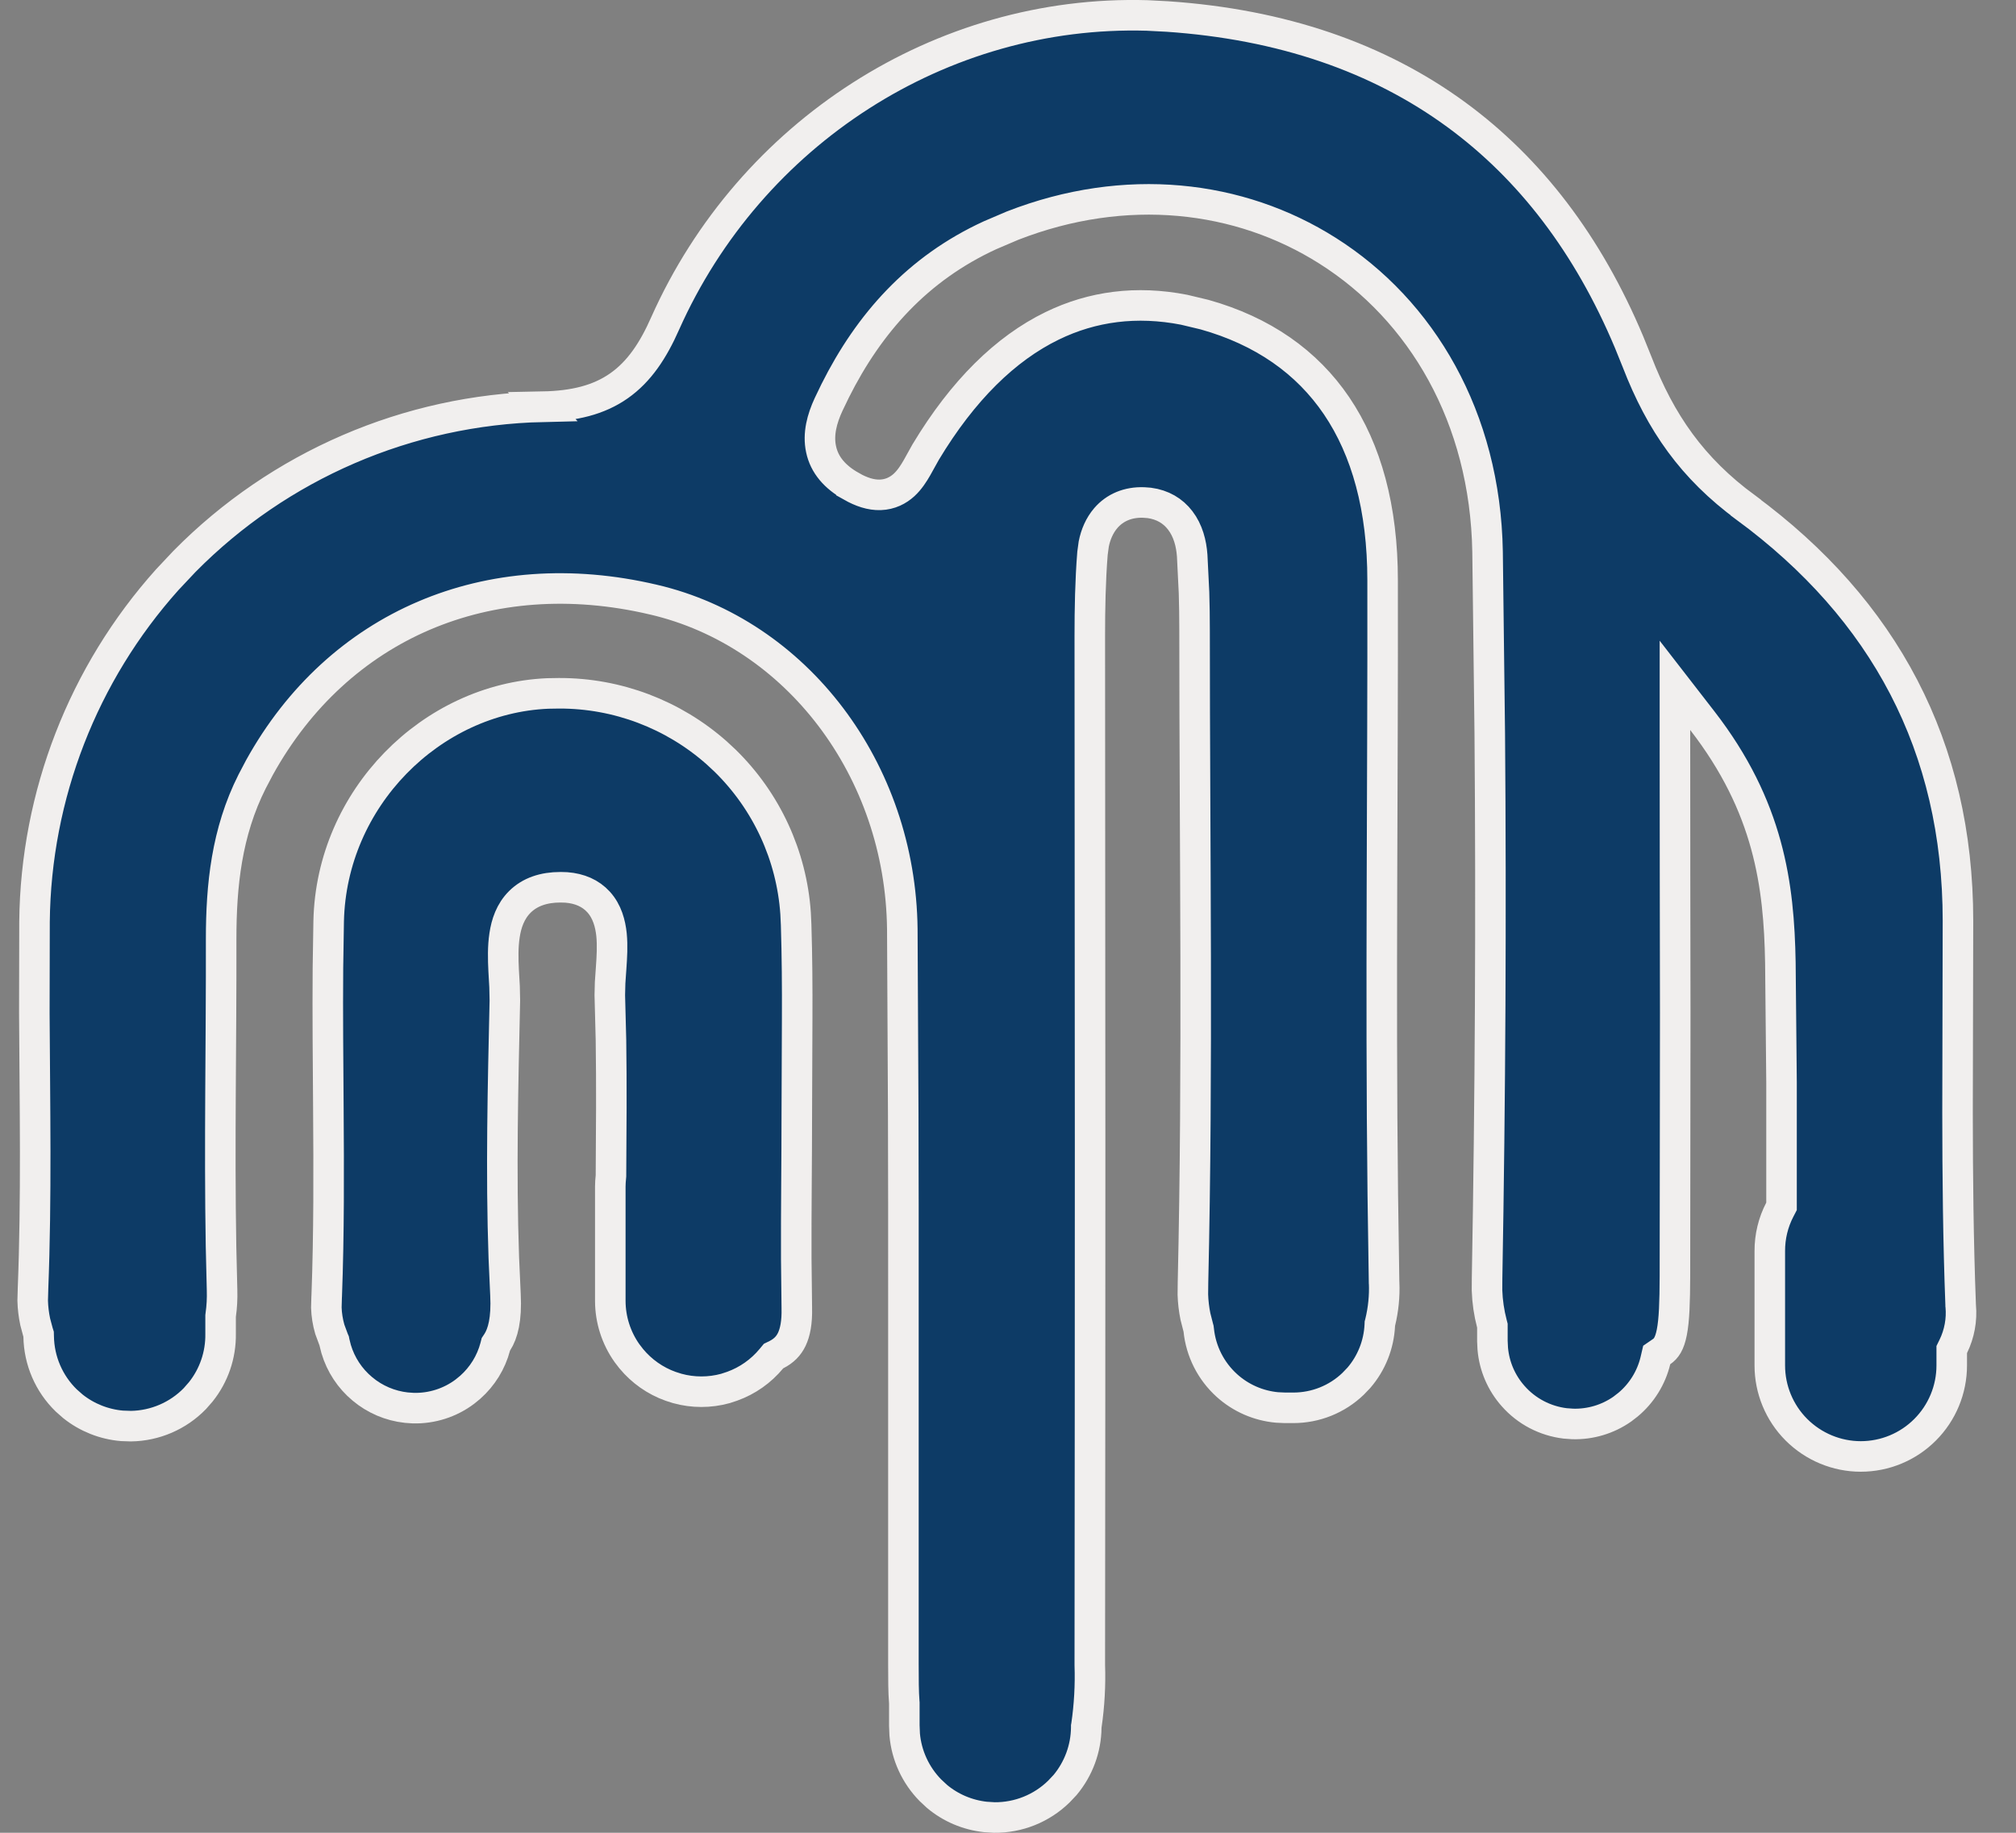
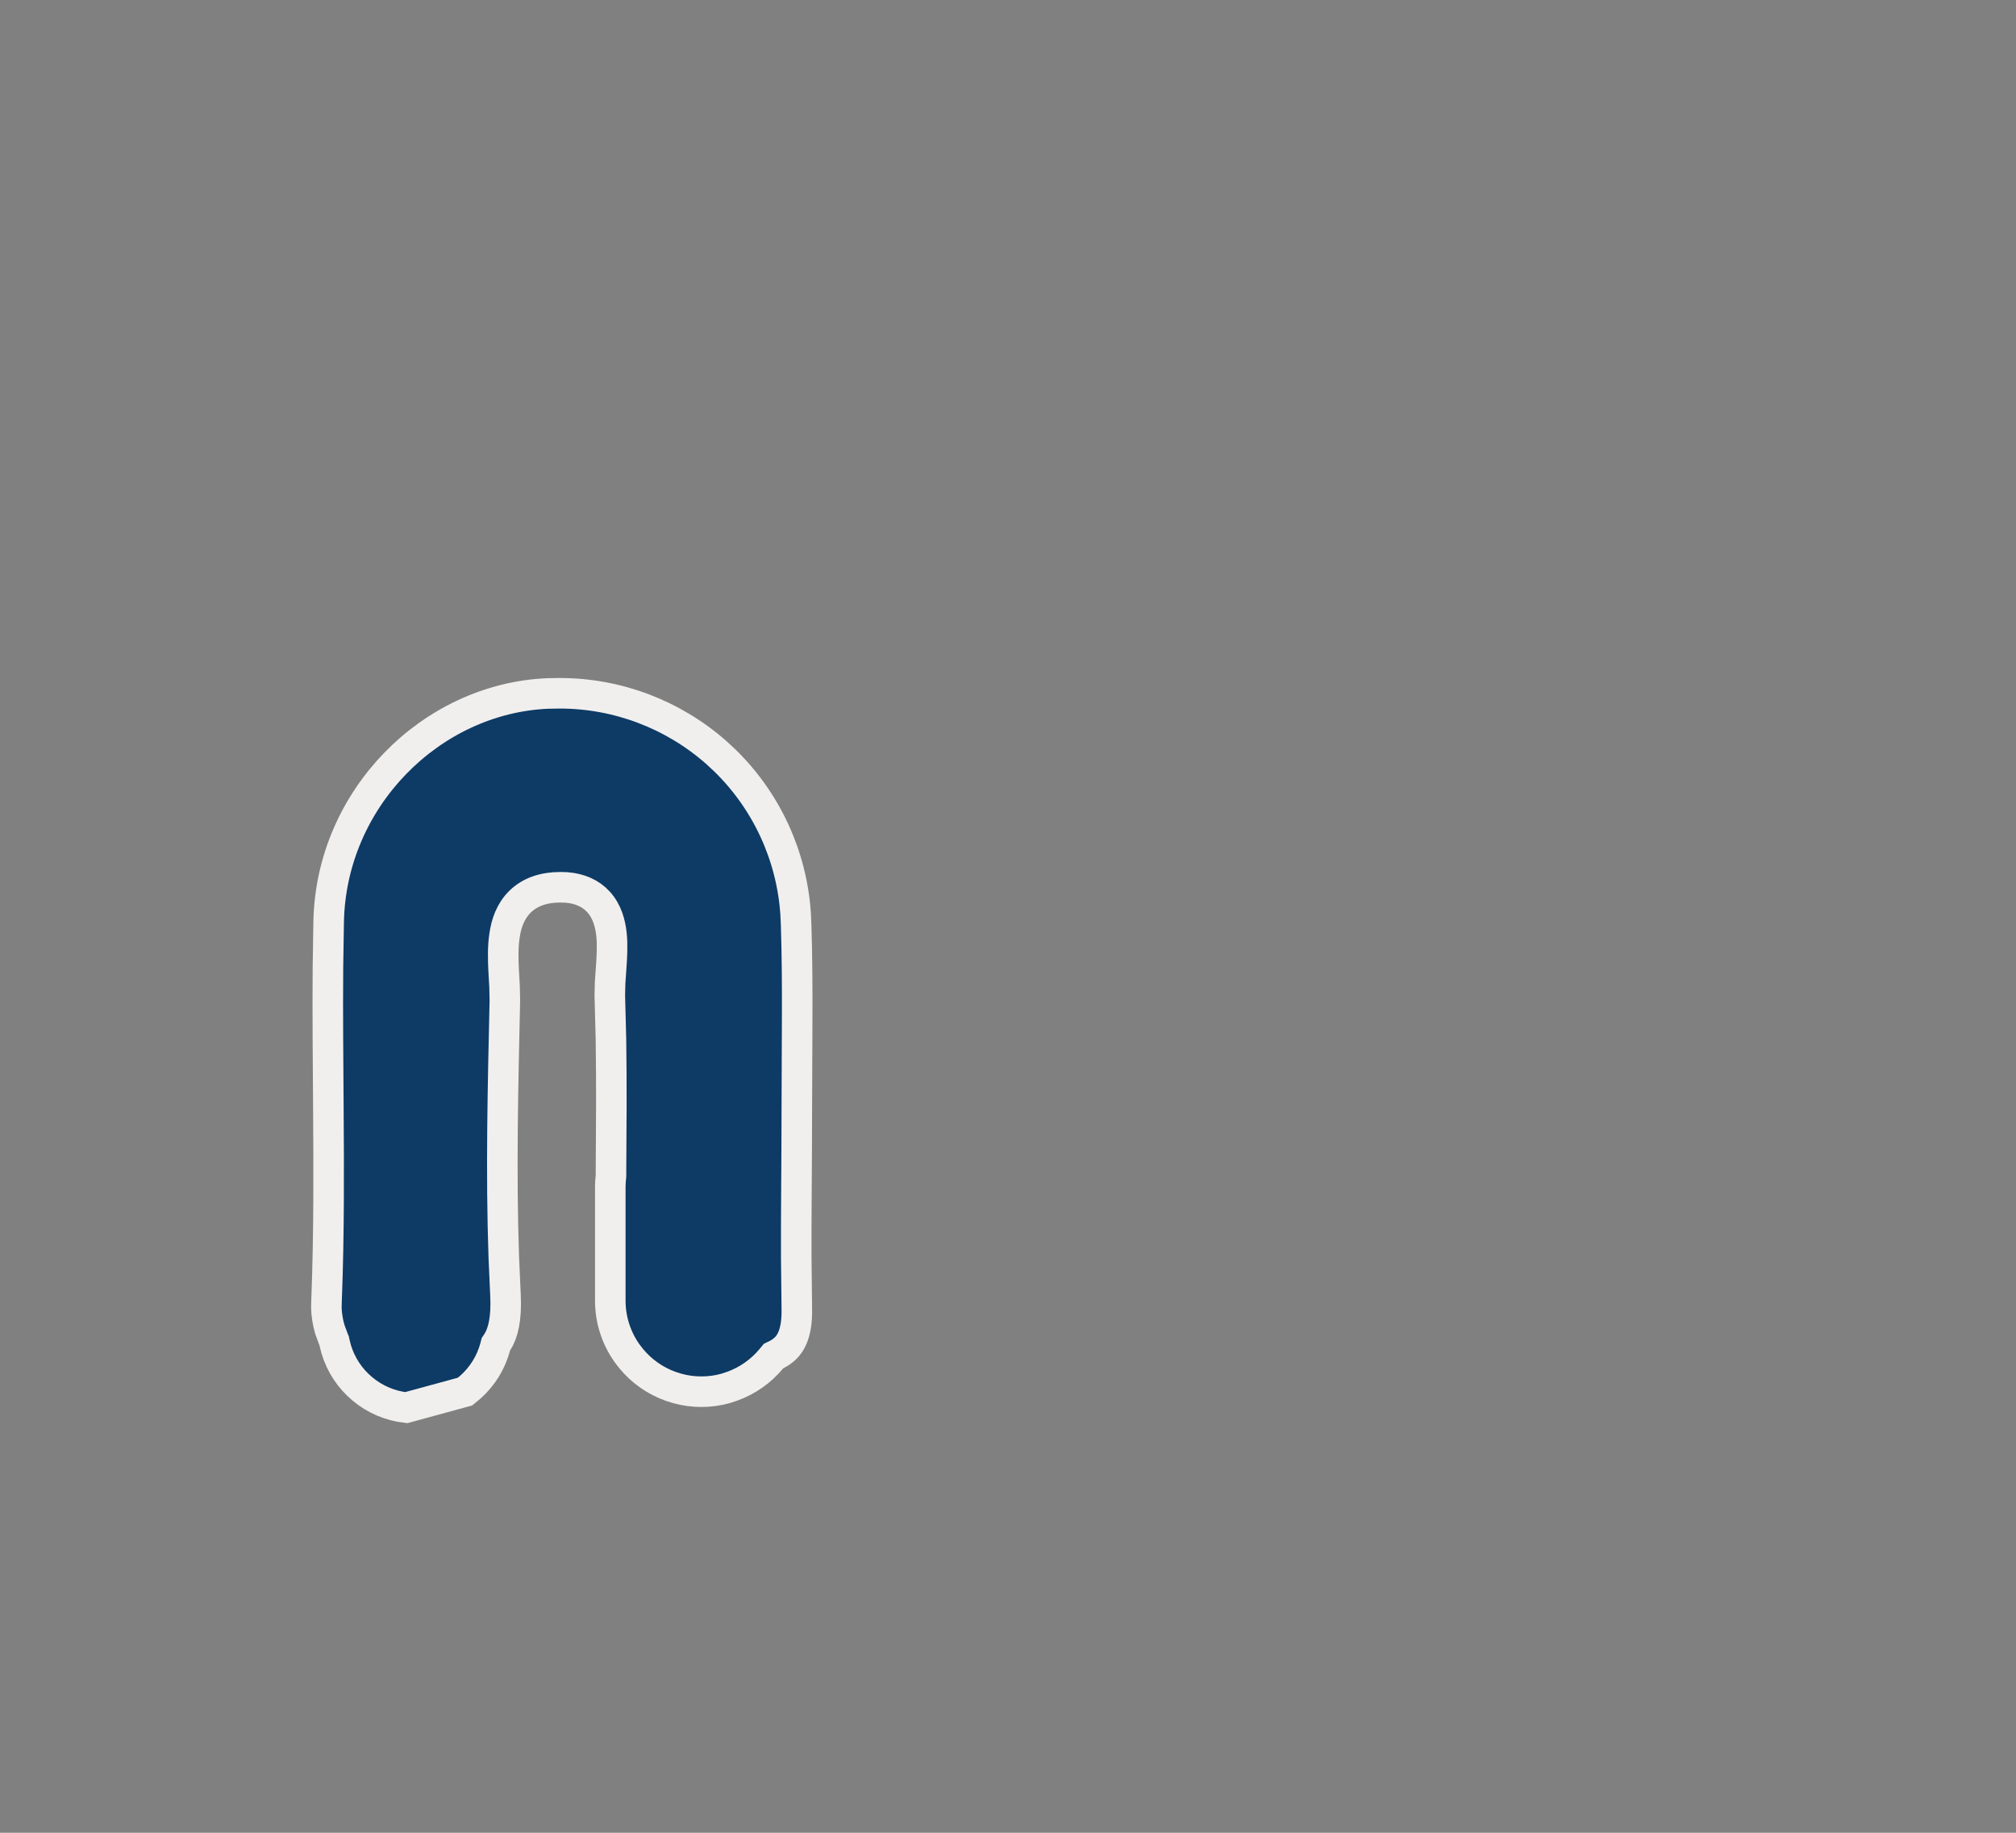
<svg xmlns="http://www.w3.org/2000/svg" width="33" height="30" viewBox="0 0 33 30" fill="none">
  <rect x="0" y="0" width="33" height="30" fill="#808080" stroke="none" />
-   <path d="M24.429 21.699L24.421 21.668C24.374 21.489 24.347 21.305 24.341 21.121L24.342 20.936V20.93C24.395 17.955 24.41 14.979 24.386 12.005L24.35 9.03C24.312 6.832 23.271 5.078 21.731 4.104C20.288 3.19 18.424 2.973 16.575 3.693L16.205 3.851C15.021 4.395 14.226 5.29 13.671 6.397L13.563 6.621C13.456 6.852 13.387 7.104 13.44 7.352C13.494 7.612 13.671 7.812 13.937 7.96V7.961C14.098 8.052 14.255 8.105 14.41 8.1C14.573 8.094 14.702 8.027 14.8 7.937C14.892 7.852 14.958 7.746 15.01 7.656C15.036 7.611 15.062 7.563 15.085 7.521L15.153 7.399C15.761 6.388 16.461 5.704 17.222 5.334C17.883 5.012 18.606 4.919 19.382 5.07L19.717 5.15C20.669 5.417 21.392 5.924 21.879 6.643C22.367 7.364 22.632 8.318 22.632 9.499V9.5C22.638 12.845 22.596 16.202 22.635 19.556L22.656 20.993L22.657 20.999C22.666 21.215 22.644 21.432 22.593 21.643L22.587 21.666L22.586 21.69C22.571 22.009 22.45 22.313 22.243 22.553L22.149 22.651C21.886 22.904 21.535 23.044 21.17 23.044H21.034L20.903 23.038C20.599 23.01 20.311 22.885 20.083 22.679C19.822 22.443 19.658 22.12 19.622 21.77L19.619 21.747L19.613 21.725L19.568 21.549C19.544 21.431 19.53 21.311 19.526 21.19L19.528 21.01V21.002C19.61 17.441 19.554 13.869 19.554 10.312C19.554 10.109 19.551 9.906 19.545 9.703L19.515 9.094C19.501 8.896 19.448 8.686 19.319 8.518C19.2 8.362 19.029 8.261 18.814 8.232L18.721 8.225C18.463 8.216 18.25 8.308 18.102 8.479C17.997 8.601 17.935 8.75 17.904 8.903L17.883 9.057C17.847 9.51 17.839 9.964 17.839 10.411L17.844 18.827C17.844 21.633 17.842 24.439 17.839 27.245V27.254C17.85 27.584 17.832 27.915 17.784 28.242L17.781 28.259V28.276C17.778 28.622 17.654 28.954 17.435 29.217L17.334 29.324C17.052 29.601 16.671 29.754 16.276 29.75L16.13 29.741C15.838 29.709 15.561 29.592 15.336 29.403L15.229 29.303C14.987 29.056 14.839 28.734 14.809 28.393L14.803 28.245V27.875L14.802 27.864C14.795 27.778 14.792 27.684 14.79 27.58L14.788 27.236V21.224C14.789 20.221 14.788 19.218 14.785 18.216L14.77 15.209C14.741 12.596 13.036 10.361 10.697 9.815H10.696C7.989 9.178 5.537 10.236 4.248 12.562L4.127 12.792C3.707 13.625 3.62 14.5 3.62 15.369V15.37C3.624 17.037 3.589 18.721 3.618 20.4L3.635 21.12V21.121C3.639 21.256 3.632 21.391 3.613 21.524L3.611 21.541V21.833C3.616 22.179 3.501 22.514 3.287 22.782L3.19 22.893C2.915 23.176 2.538 23.338 2.144 23.344L1.996 23.339C1.703 23.314 1.424 23.203 1.194 23.02L1.084 22.923C0.801 22.648 0.639 22.271 0.633 21.876L0.632 21.839L0.621 21.804L0.576 21.635C0.552 21.521 0.538 21.405 0.535 21.289L0.54 21.114V21.106C0.599 19.605 0.57 18.085 0.562 16.583L0.565 15.088V15.087C0.586 13.015 1.361 11.027 2.736 9.491L3.02 9.189C4.572 7.617 6.675 6.709 8.885 6.658L8.884 6.657C9.393 6.647 9.8 6.549 10.134 6.314C10.465 6.081 10.693 5.736 10.888 5.294C12.281 2.171 15.406 0.156 18.777 0.253L19.104 0.27H19.105C20.976 0.397 22.56 0.94 23.842 1.88C25.044 2.761 25.994 3.999 26.666 5.599L26.797 5.923C27.183 6.922 27.704 7.666 28.577 8.308V8.309C30.842 9.977 32.05 12.221 32.05 15.072L32.043 18.213C32.044 19.262 32.054 20.312 32.094 21.36V21.368L32.095 21.375C32.116 21.603 32.074 21.832 31.974 22.037L31.948 22.09V22.35C31.948 22.745 31.791 23.124 31.512 23.403C31.233 23.683 30.854 23.84 30.459 23.84C30.064 23.84 29.686 23.682 29.406 23.403C29.127 23.124 28.97 22.745 28.97 22.35V20.479C28.969 20.242 29.025 20.009 29.134 19.8L29.162 19.746V17.722L29.143 15.756C29.121 14.488 28.956 13.205 27.865 11.796L27.417 11.218V11.949C27.417 13.576 27.42 15.101 27.422 16.574L27.417 20.893C27.415 21.319 27.406 21.606 27.366 21.808C27.329 21.998 27.271 22.075 27.199 22.124L27.119 22.179L27.097 22.273C27.029 22.554 26.872 22.806 26.651 22.991L26.554 23.066C26.316 23.232 26.032 23.316 25.744 23.308L25.62 23.299C25.291 23.259 24.988 23.101 24.769 22.852C24.576 22.635 24.46 22.363 24.435 22.076L24.429 21.953V21.699Z" fill="#0D3B66" stroke="#F1EFEE" stroke-width="0.5" />
-   <path d="M9.151 11.348H9.154C10.105 11.346 11.02 11.694 11.729 12.321L11.868 12.45C12.548 13.115 12.958 14.005 13.023 14.949L13.032 15.139V15.141C13.048 15.649 13.051 16.156 13.049 16.665L13.043 18.204C13.043 18.999 13.031 19.802 13.034 20.605L13.043 21.408V21.409C13.049 21.644 13.016 21.807 12.961 21.923C12.909 22.032 12.829 22.113 12.709 22.174L12.662 22.197L12.628 22.238C12.457 22.445 12.235 22.601 11.984 22.691L11.875 22.727C11.617 22.798 11.344 22.798 11.087 22.727L10.977 22.692C10.725 22.602 10.503 22.445 10.333 22.24L10.263 22.149C10.086 21.899 9.991 21.601 9.99 21.295V19.424C9.99 19.37 9.994 19.318 10 19.259L10.001 19.247V19.235C10.006 18.502 10.012 17.765 10.001 17.027L9.982 16.29V16.289L9.987 16.086C9.992 16.012 9.997 15.93 10.004 15.841C10.016 15.672 10.028 15.479 10.01 15.299C9.991 15.12 9.94 14.92 9.798 14.764C9.667 14.62 9.487 14.543 9.271 14.526L9.175 14.523C8.899 14.523 8.674 14.6 8.511 14.761C8.353 14.917 8.287 15.12 8.259 15.31C8.23 15.499 8.235 15.702 8.244 15.883C8.249 15.978 8.255 16.066 8.259 16.148L8.264 16.375C8.233 17.772 8.198 19.182 8.247 20.589L8.274 21.191C8.295 21.595 8.231 21.829 8.139 21.971L8.117 22.004L8.107 22.043C8.039 22.301 7.896 22.531 7.698 22.707L7.61 22.779C7.367 22.962 7.068 23.057 6.764 23.049L6.65 23.041C6.387 23.012 6.137 22.906 5.933 22.735C5.728 22.565 5.579 22.338 5.503 22.084L5.475 21.974L5.47 21.948L5.46 21.925L5.398 21.757C5.365 21.642 5.346 21.524 5.342 21.405L5.347 21.227L5.348 21.214C5.386 20.187 5.382 19.16 5.375 18.138C5.37 17.37 5.362 16.605 5.368 15.842L5.38 15.079C5.424 13.068 7.057 11.433 8.966 11.351L9.151 11.348Z" fill="#0D3B66" stroke="#F1EFEE" stroke-width="0.5" />
+   <path d="M9.151 11.348H9.154C10.105 11.346 11.02 11.694 11.729 12.321L11.868 12.45C12.548 13.115 12.958 14.005 13.023 14.949L13.032 15.139V15.141C13.048 15.649 13.051 16.156 13.049 16.665L13.043 18.204C13.043 18.999 13.031 19.802 13.034 20.605L13.043 21.408V21.409C13.049 21.644 13.016 21.807 12.961 21.923C12.909 22.032 12.829 22.113 12.709 22.174L12.662 22.197L12.628 22.238C12.457 22.445 12.235 22.601 11.984 22.691L11.875 22.727C11.617 22.798 11.344 22.798 11.087 22.727L10.977 22.692C10.725 22.602 10.503 22.445 10.333 22.24L10.263 22.149C10.086 21.899 9.991 21.601 9.99 21.295V19.424C9.99 19.37 9.994 19.318 10 19.259L10.001 19.247V19.235C10.006 18.502 10.012 17.765 10.001 17.027L9.982 16.29V16.289L9.987 16.086C9.992 16.012 9.997 15.93 10.004 15.841C10.016 15.672 10.028 15.479 10.01 15.299C9.991 15.12 9.94 14.92 9.798 14.764C9.667 14.62 9.487 14.543 9.271 14.526L9.175 14.523C8.899 14.523 8.674 14.6 8.511 14.761C8.353 14.917 8.287 15.12 8.259 15.31C8.23 15.499 8.235 15.702 8.244 15.883C8.249 15.978 8.255 16.066 8.259 16.148L8.264 16.375C8.233 17.772 8.198 19.182 8.247 20.589L8.274 21.191C8.295 21.595 8.231 21.829 8.139 21.971L8.117 22.004L8.107 22.043C8.039 22.301 7.896 22.531 7.698 22.707L7.61 22.779L6.65 23.041C6.387 23.012 6.137 22.906 5.933 22.735C5.728 22.565 5.579 22.338 5.503 22.084L5.475 21.974L5.47 21.948L5.46 21.925L5.398 21.757C5.365 21.642 5.346 21.524 5.342 21.405L5.347 21.227L5.348 21.214C5.386 20.187 5.382 19.16 5.375 18.138C5.37 17.37 5.362 16.605 5.368 15.842L5.38 15.079C5.424 13.068 7.057 11.433 8.966 11.351L9.151 11.348Z" fill="#0D3B66" stroke="#F1EFEE" stroke-width="0.5" />
</svg>